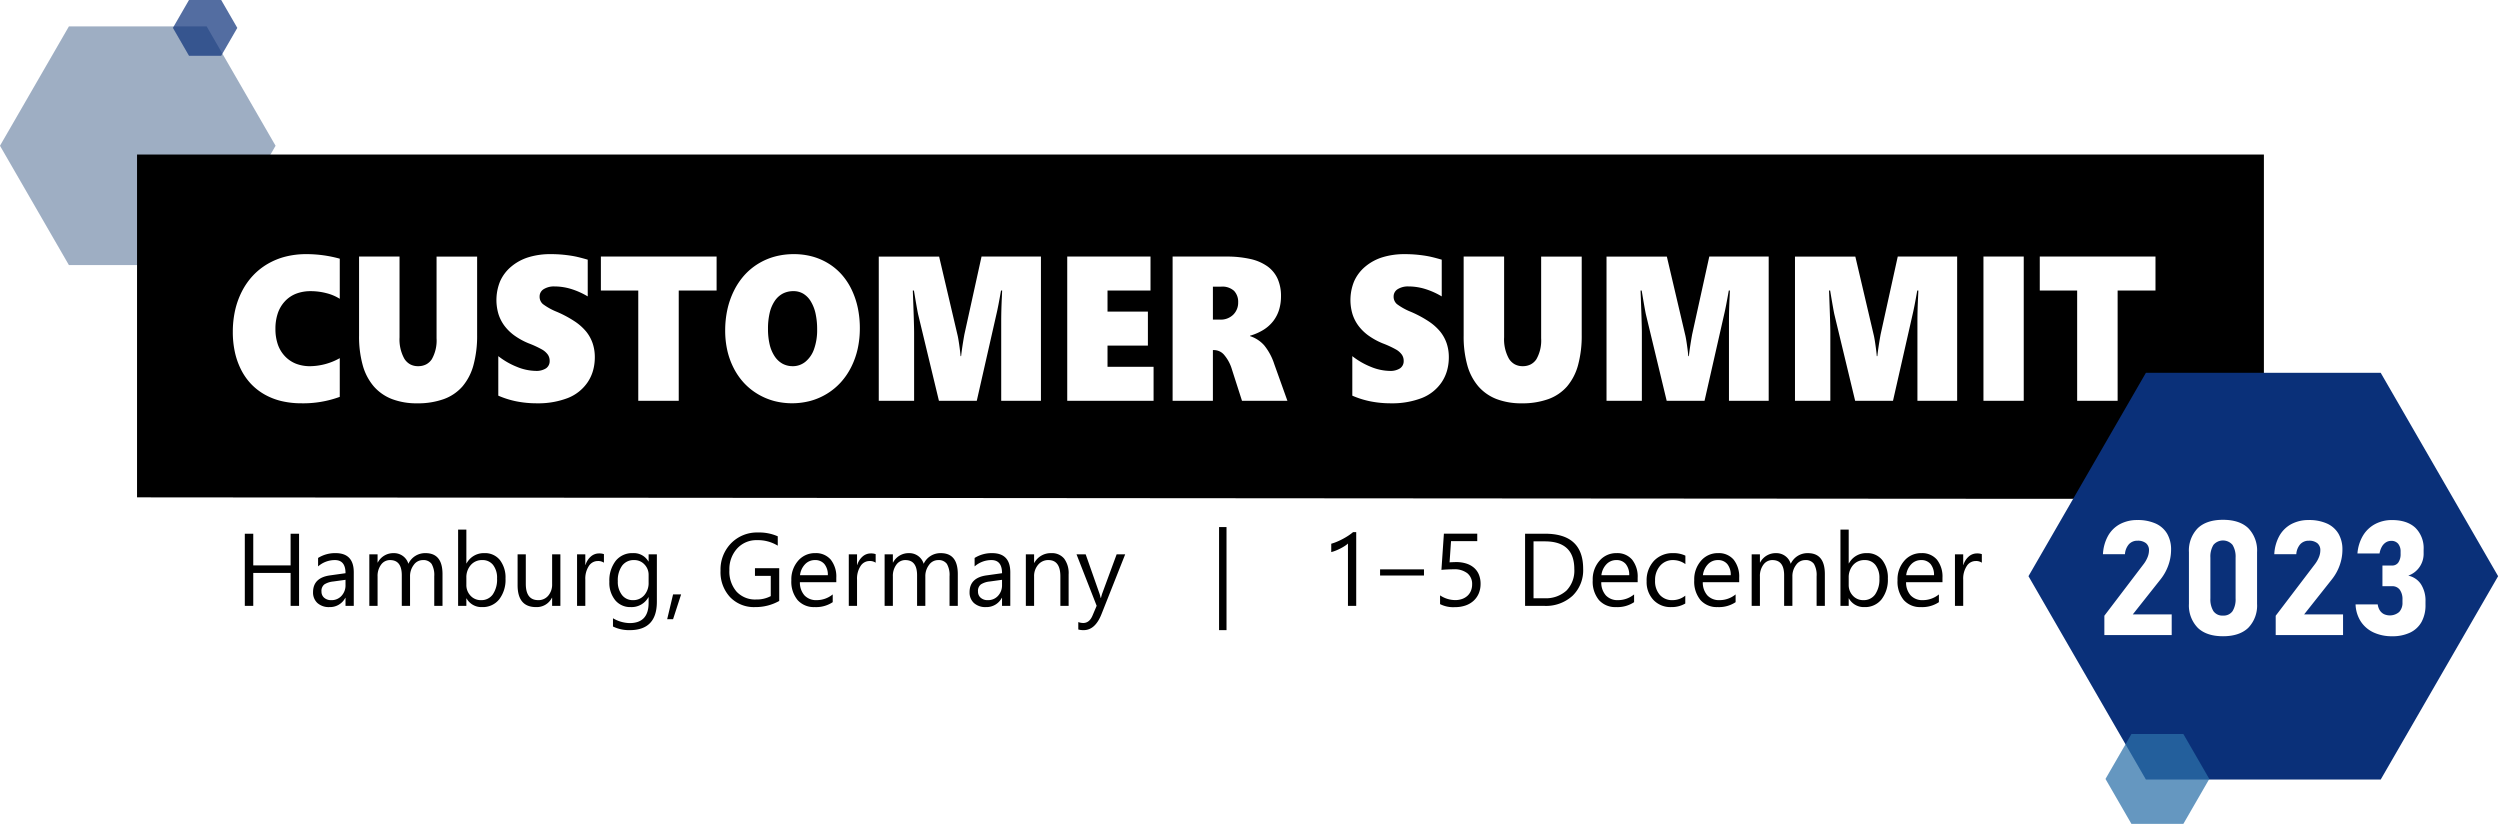
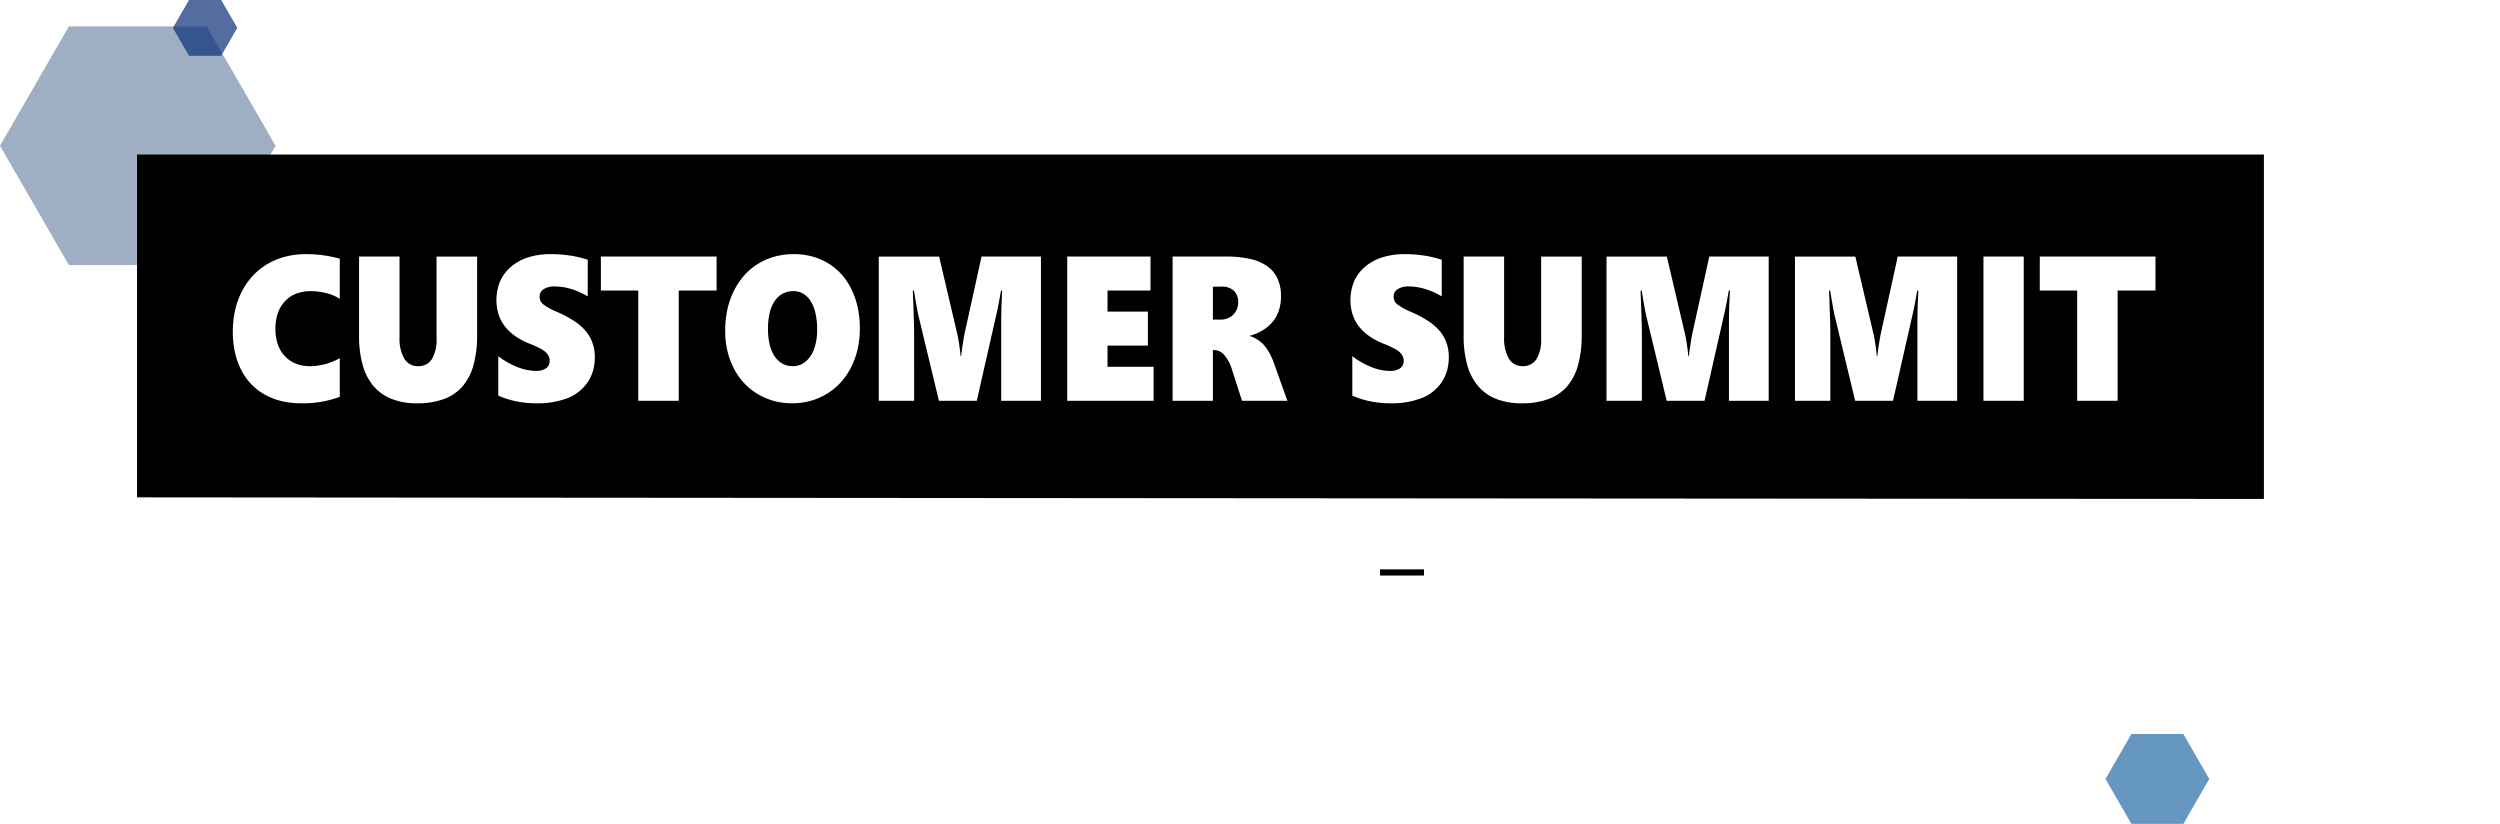
<svg xmlns="http://www.w3.org/2000/svg" width="769.108" height="253.467" viewBox="0 0 769.108 253.467">
  <defs>
    <filter id="Path_10532" x="33.158" y="38.533" width="672.316" height="123.947" filterUnits="userSpaceOnUse">
      <feOffset dy="3" input="SourceAlpha" />
      <feGaussianBlur stdDeviation="3" result="blur" />
      <feFlood flood-opacity="0.161" />
      <feComposite operator="in" in2="blur" />
      <feComposite in="SourceGraphic" />
    </filter>
  </defs>
  <g id="EC_CustomerSummit_2021" transform="translate(4 -3)">
    <path id="Path_10538" data-name="Path 10538" d="M21.195,73.418,0,36.709,21.195,0H63.582l21.2,36.709-21.2,36.71Z" transform="translate(80.778 84.547) rotate(180)" fill="#637d9f" opacity="0.62" />
    <g id="EC_CustomerSummit_2021-2" data-name="EC_CustomerSummit_2021" transform="translate(42.691 47.253)">
      <g id="Group_81" data-name="Group 81" transform="translate(0 0)">
        <g id="Group_83" data-name="Group 83" transform="translate(0)">
          <g transform="matrix(1, 0, 0, 1, -46.69, -44.25)" filter="url(#Path_10532)">
            <path id="Path_10532-2" data-name="Path 10532" d="M649.783,106.3c0,.067-654.316-.475-654.316-.475V.356H649.783ZM403.592,31.747V56.1a32.9,32.9,0,0,0,1.137,9.116,16.9,16.9,0,0,0,3.411,6.494,14.226,14.226,0,0,0,5.605,3.887,21.316,21.316,0,0,0,7.721,1.3,23.567,23.567,0,0,0,8.187-1.3,13.948,13.948,0,0,0,5.741-3.887,16.907,16.907,0,0,0,3.389-6.556,34.29,34.29,0,0,0,1.13-9.3v-24.1H427.433V56.9a11.626,11.626,0,0,1-1.449,6.405,4.756,4.756,0,0,1-1.782,1.624,5.328,5.328,0,0,1-2.449.541,5.034,5.034,0,0,1-2.435-.576,4.982,4.982,0,0,1-1.8-1.729,12.259,12.259,0,0,1-1.478-6.575V31.747H403.592ZM369.338,62.379v12.16a27.346,27.346,0,0,0,5.637,1.764,31.821,31.821,0,0,0,6.182.588,25.4,25.4,0,0,0,9.525-1.609,13.2,13.2,0,0,0,6.154-4.888,12.648,12.648,0,0,0,1.646-3.566,15.126,15.126,0,0,0,.549-4.139,13.22,13.22,0,0,0-.664-4.239,11.828,11.828,0,0,0-1.991-3.62,16.077,16.077,0,0,0-3.589-3.179,34.51,34.51,0,0,0-5.462-2.916,18.791,18.791,0,0,1-4.26-2.366,2.978,2.978,0,0,1-1.018-2.306,2.619,2.619,0,0,1,1.262-2.29,5.969,5.969,0,0,1,3.328-.836,17.622,17.622,0,0,1,5.063.767,23.477,23.477,0,0,1,5.15,2.3V32.706c-1.767-.512-3.162-.866-4.145-1.052s-2.082-.34-3.284-.464a39.027,39.027,0,0,0-3.96-.186,22.75,22.75,0,0,0-6.856.963,15.23,15.23,0,0,0-5.307,2.889,12.5,12.5,0,0,0-3.4,4.5,15.224,15.224,0,0,0-.513,10.067,12.164,12.164,0,0,0,1.861,3.643,14.292,14.292,0,0,0,3.1,3.009,21.414,21.414,0,0,0,4.343,2.375,30.556,30.556,0,0,1,4.2,1.949,5.664,5.664,0,0,1,1.692,1.531,3.312,3.312,0,0,1,.559,1.9,2.655,2.655,0,0,1-1.119,2.305,5.445,5.445,0,0,1-3.156.789,15.813,15.813,0,0,1-5.824-1.253A22.954,22.954,0,0,1,369.338,62.379ZM197.521,31a22.343,22.343,0,0,0-5.809.739,19.6,19.6,0,0,0-5.15,2.216,19.2,19.2,0,0,0-4.282,3.569,21.3,21.3,0,0,0-3.206,4.8,25.213,25.213,0,0,0-2,5.755,30.171,30.171,0,0,0-.667,6.436,27.678,27.678,0,0,0,.659,6.13,23.142,23.142,0,0,0,1.98,5.457,20.4,20.4,0,0,0,3.167,4.548,19.119,19.119,0,0,0,4.221,3.4,19.841,19.841,0,0,0,5.009,2.124,22.106,22.106,0,0,0,11.185-.024,19.675,19.675,0,0,0,9.338-5.7,21.106,21.106,0,0,0,3.2-4.688,24.142,24.142,0,0,0,2-5.628,29.182,29.182,0,0,0,.667-6.331,30.264,30.264,0,0,0-.635-6.3,24.689,24.689,0,0,0-1.9-5.6,20.161,20.161,0,0,0-3.07-4.641,18.156,18.156,0,0,0-4.131-3.434,19.107,19.107,0,0,0-4.974-2.123A21.656,21.656,0,0,0,197.521,31ZM106.606,62.379h0v12.16a27.379,27.379,0,0,0,5.638,1.764,31.826,31.826,0,0,0,6.183.588,25.4,25.4,0,0,0,9.525-1.609,13.191,13.191,0,0,0,6.153-4.888,12.621,12.621,0,0,0,1.646-3.566,15.113,15.113,0,0,0,.549-4.139,13.228,13.228,0,0,0-.664-4.239,11.85,11.85,0,0,0-1.99-3.62,16.091,16.091,0,0,0-3.59-3.179,34.521,34.521,0,0,0-5.462-2.916,18.787,18.787,0,0,1-4.26-2.366,2.978,2.978,0,0,1-1.018-2.306,2.62,2.62,0,0,1,1.262-2.29,5.967,5.967,0,0,1,3.328-.836,17.629,17.629,0,0,1,5.064.767,23.46,23.46,0,0,1,5.15,2.3V32.706c-1.773-.514-3.168-.868-4.146-1.052s-2.083-.34-3.285-.464A39,39,0,0,0,122.729,31a22.755,22.755,0,0,0-6.856.963,15.225,15.225,0,0,0-5.307,2.889,12.507,12.507,0,0,0-3.4,4.5,15.237,15.237,0,0,0-.513,10.067,12.152,12.152,0,0,0,1.861,3.643,14.3,14.3,0,0,0,3.1,3.009,21.4,21.4,0,0,0,4.342,2.375,30.508,30.508,0,0,1,4.2,1.949,5.667,5.667,0,0,1,1.693,1.531,3.314,3.314,0,0,1,.559,1.9,2.654,2.654,0,0,1-1.119,2.305,5.446,5.446,0,0,1-3.156.789,15.813,15.813,0,0,1-5.824-1.253A22.956,22.956,0,0,1,106.606,62.379ZM63.773,31.747V56.1a32.883,32.883,0,0,0,1.137,9.116,16.906,16.906,0,0,0,3.41,6.494,14.226,14.226,0,0,0,5.605,3.887,21.316,21.316,0,0,0,7.721,1.3,23.566,23.566,0,0,0,8.187-1.3,13.947,13.947,0,0,0,5.742-3.887,16.928,16.928,0,0,0,3.389-6.556,34.285,34.285,0,0,0,1.129-9.3v-24.1H87.614V56.9a11.629,11.629,0,0,1-1.449,6.405,4.749,4.749,0,0,1-1.782,1.624,5.327,5.327,0,0,1-2.449.541A5.035,5.035,0,0,1,79.5,64.9a4.984,4.984,0,0,1-1.8-1.729,12.261,12.261,0,0,1-1.477-6.575V31.747ZM47.507,31a25.752,25.752,0,0,0-6.3.747,21.391,21.391,0,0,0-5.522,2.239A20.073,20.073,0,0,0,31.133,37.6a21.231,21.231,0,0,0-3.393,4.853,24.677,24.677,0,0,0-2.108,5.864,30.292,30.292,0,0,0-.7,6.637,28.98,28.98,0,0,0,.627,6.145,22.8,22.8,0,0,0,1.883,5.38A18.57,18.57,0,0,0,30.512,70.9a17.989,17.989,0,0,0,4.2,3.28,19.9,19.9,0,0,0,5.214,2.031,26.428,26.428,0,0,0,6.118.677,32.62,32.62,0,0,0,11.792-1.98V63a19.136,19.136,0,0,1-9.094,2.475,11.9,11.9,0,0,1-4.386-.77,9.413,9.413,0,0,1-3.4-2.309,10.027,10.027,0,0,1-2.184-3.639,14.552,14.552,0,0,1-.728-4.761,14.781,14.781,0,0,1,.728-4.8,10.236,10.236,0,0,1,2.184-3.682A9.337,9.337,0,0,1,44.4,43.172a12.335,12.335,0,0,1,4.515-.781,19.192,19.192,0,0,1,4.82.619,14.046,14.046,0,0,1,4.1,1.732V32.4A38.419,38.419,0,0,0,47.507,31Zm533.325.743V42.2h11.5V76.117h12.451V42.2h11.647V31.747Zm-17.328,0v44.37H575.9V31.747ZM543.135,42.2h.343l-.086,2.043c-.133,2.741-.2,5.281-.2,7.55v24.32h12.221V31.747H537.139L531.86,55.726c-.455,2.533-.793,4.771-1,6.652h-.172c-.056-.813-.2-1.994-.416-3.512s-.4-2.521-.531-3.016l-5.652-24.1H505.523v44.37H516.4V55.2c0-1.733-.135-6.106-.4-13h.343c.724,4.356,1.178,6.9,1.349,7.549l6.34,26.363h11.647l6.053-26.672c.323-1.33.8-3.766,1.406-7.24Zm-57.98,0h.344l-.086,2.043c-.133,2.727-.2,5.267-.2,7.55v24.32h12.222V31.747H479.159L473.88,55.726c-.456,2.538-.794,4.776-1,6.652H472.7c-.056-.815-.2-2-.416-3.512s-.4-2.526-.531-3.016l-5.652-24.1H447.544v44.37h10.873V55.2c0-1.746-.131-6-.4-13h.344c.735,4.417,1.176,6.887,1.349,7.549l6.341,26.363H477.7l6.053-26.672c.323-1.334.8-3.77,1.406-7.24ZM326.448,60.522h.488a4.119,4.119,0,0,1,3.084,1.609,12.206,12.206,0,0,1,2.31,4.424l3.069,9.561H349.37l-4.045-11.294a17.846,17.846,0,0,0-3.113-5.786,9.9,9.9,0,0,0-4.346-2.815V56.1a16.556,16.556,0,0,0,4.149-1.818A11.45,11.45,0,0,0,345,51.611a10.981,10.981,0,0,0,1.8-3.465,14.129,14.129,0,0,0,.6-4.208,12.951,12.951,0,0,0-1.029-5.333,9.6,9.6,0,0,0-3.088-3.81,14.384,14.384,0,0,0-5.246-2.286,32.733,32.733,0,0,0-7.506-.762H314.054v44.37h12.394V60.523ZM281.636,31.747v44.37H308.2V65.658H294.03V59.13h12.422V48.672H294.03V42.2h13.226V31.747h-25.62ZM261.267,42.2h.344l-.086,2.043c-.133,2.726-.2,5.266-.2,7.55v24.32h12.221V31.747H255.271l-5.279,23.979c-.456,2.537-.794,4.775-1,6.652h-.172c-.056-.814-.2-2-.416-3.512s-.4-2.521-.53-3.016l-5.652-24.1H223.656v44.37h10.873V55.2c0-1.72-.135-6.092-.4-13h.344c.724,4.354,1.177,6.894,1.348,7.549l6.341,26.363h11.647l6.053-26.672c.323-1.332.8-3.767,1.405-7.24Zm-123.1-10.458V42.2h11.5V76.117h12.451V42.2h11.648V31.747Zm59.042,33.726a6.545,6.545,0,0,1-3.16-.758,6.969,6.969,0,0,1-2.42-2.274,11.12,11.12,0,0,1-1.538-3.628,20.635,20.635,0,0,1-.513-4.819,21.17,21.17,0,0,1,.516-4.912,11.089,11.089,0,0,1,1.549-3.659,6.9,6.9,0,0,1,2.475-2.274,7,7,0,0,1,3.292-.758,5.854,5.854,0,0,1,3.026.789,6.88,6.88,0,0,1,2.31,2.367,12.221,12.221,0,0,1,1.463,3.736,22.41,22.41,0,0,1,.488,4.9,17.35,17.35,0,0,1-.947,6.033,8.741,8.741,0,0,1-2.668,3.9A6.109,6.109,0,0,1,197.205,65.473Zm131.48-14.326h-2.238V41H329a5.332,5.332,0,0,1,3.96,1.3,4.87,4.87,0,0,1,1.262,3.528,5.178,5.178,0,0,1-1.52,3.805A5.464,5.464,0,0,1,328.686,51.147Z" transform="translate(46.69 44.18)" />
          </g>
        </g>
      </g>
    </g>
-     <path id="Path_10543" data-name="Path 10543" d="M19.537.544h-2.6V-9.583H5.447V.544h-2.6v-22.2h2.6v9.739H16.936V-21.66h2.6Zm16.831,0H33.829V-1.934h-.062A5.316,5.316,0,0,1,28.89.915,5.213,5.213,0,0,1,25.181-.339a4.345,4.345,0,0,1-1.339-3.329q0-4.444,5.234-5.172l4.754-.666q0-4.041-3.267-4.041A7.806,7.806,0,0,0,25.39-11.6v-2.6a9.826,9.826,0,0,1,5.388-1.486q5.59,0,5.59,5.915ZM33.829-7.477,30-6.95a6.209,6.209,0,0,0-2.663.875,2.523,2.523,0,0,0-.9,2.222,2.42,2.42,0,0,0,.828,1.9,3.2,3.2,0,0,0,2.206.735A4.076,4.076,0,0,0,32.6-2.545,4.73,4.73,0,0,0,33.829-5.9ZM63.667.544H61.128v-9.1a6.869,6.869,0,0,0-.813-3.809,3.083,3.083,0,0,0-2.733-1.177,3.384,3.384,0,0,0-2.764,1.486A5.687,5.687,0,0,0,53.68-8.5V.544H51.14V-8.87q0-4.676-3.608-4.676a3.342,3.342,0,0,0-2.756,1.4A5.793,5.793,0,0,0,43.693-8.5V.544H41.153V-15.312h2.539V-12.8h.062a5.387,5.387,0,0,1,4.924-2.88,4.591,4.591,0,0,1,2.834.906A4.557,4.557,0,0,1,53.169-12.4a5.658,5.658,0,0,1,5.265-3.283q5.234,0,5.234,6.457Zm7.4-2.292h-.062V.544H68.467V-22.93h2.539v10.405h.062a6,6,0,0,1,5.481-3.159,5.812,5.812,0,0,1,4.777,2.129,8.791,8.791,0,0,1,1.726,5.706,9.828,9.828,0,0,1-1.936,6.372,6.444,6.444,0,0,1-5.3,2.392A5.215,5.215,0,0,1,71.068-1.748Zm-.062-6.395v2.214a4.714,4.714,0,0,0,1.277,3.337,4.242,4.242,0,0,0,3.244,1.37,4.25,4.25,0,0,0,3.616-1.765,8.1,8.1,0,0,0,1.308-4.908,6.393,6.393,0,0,0-1.223-4.15,4.048,4.048,0,0,0-3.314-1.5,4.5,4.5,0,0,0-3.561,1.541A5.657,5.657,0,0,0,71.006-8.143ZM99.931.544H97.391V-1.965h-.062A5.215,5.215,0,0,1,92.436.915q-5.667,0-5.667-6.751v-9.476h2.524v9.074q0,5.017,3.84,5.017a3.885,3.885,0,0,0,3.058-1.37,5.243,5.243,0,0,0,1.2-3.585v-9.136h2.539Zm13.394-13.285a3.105,3.105,0,0,0-1.92-.511,3.241,3.241,0,0,0-2.717,1.533A7.087,7.087,0,0,0,107.6-7.539V.544h-2.539V-15.312H107.6v3.267h.062a5.537,5.537,0,0,1,1.657-2.609,3.778,3.778,0,0,1,2.493-.937,4.146,4.146,0,0,1,1.517.217ZM129.613-.726q0,8.733-8.361,8.733a11.227,11.227,0,0,1-5.141-1.115V4.353a10.558,10.558,0,0,0,5.11,1.486q5.853,0,5.853-6.225V-2.119h-.062a5.938,5.938,0,0,1-5.45,3.035A5.952,5.952,0,0,1,116.8-1.2,8.449,8.449,0,0,1,115-6.873,9.871,9.871,0,0,1,116.94-13.3a6.492,6.492,0,0,1,5.319-2.385,5.168,5.168,0,0,1,4.754,2.57h.062v-2.2h2.539Zm-2.539-5.9V-8.963A4.536,4.536,0,0,0,125.8-12.2a4.205,4.205,0,0,0-3.182-1.347,4.409,4.409,0,0,0-3.685,1.711A7.637,7.637,0,0,0,117.6-7.043a6.556,6.556,0,0,0,1.277,4.235,4.127,4.127,0,0,0,3.383,1.587,4.42,4.42,0,0,0,3.476-1.517A5.656,5.656,0,0,0,127.074-6.625Zm10,3.639L134.6,4.632h-1.812L134.6-2.986ZM167.255-.974A14.848,14.848,0,0,1,159.823.915a10.156,10.156,0,0,1-7.688-3.066,11.245,11.245,0,0,1-2.934-8.114,11.546,11.546,0,0,1,3.259-8.462,11.111,11.111,0,0,1,8.261-3.306,14.058,14.058,0,0,1,6.085,1.177v2.88a11.687,11.687,0,0,0-6.379-1.7,7.97,7.97,0,0,0-6.116,2.57,9.4,9.4,0,0,0-2.385,6.658A9.406,9.406,0,0,0,154.14-3.83a7.761,7.761,0,0,0,6.008,2.408,9.283,9.283,0,0,0,4.506-1.037V-8.685h-4.862v-2.354h7.463Zm17.559-5.776H173.619a5.93,5.93,0,0,0,1.425,4.088,4.911,4.911,0,0,0,3.747,1.44,7.79,7.79,0,0,0,4.924-1.765V-.6A9.2,9.2,0,0,1,178.187.915a6.7,6.7,0,0,1-5.28-2.16,8.841,8.841,0,0,1-1.92-6.077,8.67,8.67,0,0,1,2.1-6.031,6.727,6.727,0,0,1,5.21-2.33,5.961,5.961,0,0,1,4.816,2.013,8.393,8.393,0,0,1,1.7,5.59Zm-2.6-2.152a5.167,5.167,0,0,0-1.061-3.422,3.614,3.614,0,0,0-2.9-1.223,4.1,4.1,0,0,0-3.05,1.285A5.832,5.832,0,0,0,173.65-8.9Zm14.71-3.84a3.105,3.105,0,0,0-1.92-.511,3.241,3.241,0,0,0-2.717,1.533,7.088,7.088,0,0,0-1.092,4.181V.544h-2.539V-15.312h2.539v3.267h.062a5.536,5.536,0,0,1,1.657-2.609,3.778,3.778,0,0,1,2.493-.937,4.146,4.146,0,0,1,1.517.217ZM222.192.544h-2.539v-9.1a6.868,6.868,0,0,0-.813-3.809,3.083,3.083,0,0,0-2.733-1.177,3.384,3.384,0,0,0-2.764,1.486A5.686,5.686,0,0,0,212.205-8.5V.544h-2.539V-8.87q0-4.676-3.608-4.676a3.342,3.342,0,0,0-2.756,1.4A5.792,5.792,0,0,0,202.218-8.5V.544h-2.539V-15.312h2.539V-12.8h.062a5.387,5.387,0,0,1,4.924-2.88,4.591,4.591,0,0,1,2.834.906,4.557,4.557,0,0,1,1.657,2.377,5.658,5.658,0,0,1,5.265-3.283q5.234,0,5.234,6.457Zm16.15,0H235.8V-1.934h-.062A5.316,5.316,0,0,1,230.863.915a5.213,5.213,0,0,1-3.708-1.254,4.345,4.345,0,0,1-1.339-3.329q0-4.444,5.234-5.172l4.754-.666q0-4.041-3.267-4.041a7.805,7.805,0,0,0-5.172,1.951v-2.6a9.826,9.826,0,0,1,5.388-1.486q5.59,0,5.59,5.915ZM235.8-7.477l-3.825.526a6.21,6.21,0,0,0-2.663.875,2.523,2.523,0,0,0-.9,2.222,2.42,2.42,0,0,0,.828,1.9,3.2,3.2,0,0,0,2.206.735,4.076,4.076,0,0,0,3.12-1.324A4.73,4.73,0,0,0,235.8-5.9ZM256.288.544h-2.539V-8.5q0-5.048-3.685-5.048a4,4,0,0,0-3.151,1.432A5.309,5.309,0,0,0,245.666-8.5V.544h-2.539V-15.312h2.539v2.632h.062a5.723,5.723,0,0,1,5.2-3A4.851,4.851,0,0,1,254.91-14a7.483,7.483,0,0,1,1.378,4.854Zm17.4-15.856L266.4,3.083q-1.951,4.924-5.481,4.924a5.81,5.81,0,0,1-1.657-.2V5.53a4.707,4.707,0,0,0,1.5.279q1.92,0,2.88-2.292l1.27-3-6.194-15.825h2.818l4.289,12.2q.077.232.325,1.208h.093q.077-.372.31-1.177l4.506-12.232ZM304.862,8.007H302.57V-23.7h2.292Zm39.9-7.463h-2.539V-18.641a5.879,5.879,0,0,1-.859.674,14.014,14.014,0,0,1-1.27.751q-.7.372-1.486.7a10.8,10.8,0,0,1-1.525.511v-2.57a14.757,14.757,0,0,0,1.773-.627q.937-.395,1.843-.883t1.711-1.022a13.582,13.582,0,0,0,1.394-1.045h.96Zm38.261-6.782a7.473,7.473,0,0,1-.557,2.942,6.432,6.432,0,0,1-1.587,2.261A7.107,7.107,0,0,1,378.4.42a9.719,9.719,0,0,1-3.236.511A8.939,8.939,0,0,1,370.56,0V-2.692a8.455,8.455,0,0,0,4.63,1.455,6.266,6.266,0,0,0,2.176-.356,4.834,4.834,0,0,0,1.649-.991,4.243,4.243,0,0,0,1.045-1.533,5.188,5.188,0,0,0,.364-1.966,4.213,4.213,0,0,0-1.455-3.4,6.383,6.383,0,0,0-4.227-1.231q-.449,0-.944.015t-.991.039q-.5.023-.968.054t-.859.077l.759-11.133H382v2.292h-8.067l-.449,6.519q.5-.031,1.053-.054t.991-.023a9.965,9.965,0,0,1,3.159.465,6.693,6.693,0,0,1,2.361,1.324,5.55,5.55,0,0,1,1.471,2.106A7.407,7.407,0,0,1,383.025-6.238ZM396.713.544v-22.2h6.132q11.737,0,11.737,10.823a10.907,10.907,0,0,1-3.259,8.261A12.091,12.091,0,0,1,402.6.544Zm2.6-19.851v17.5h3.314a9.4,9.4,0,0,0,6.8-2.338,8.765,8.765,0,0,0,2.431-6.627q0-8.532-9.074-8.532ZM431.351-6.749H420.156a5.93,5.93,0,0,0,1.425,4.088,4.911,4.911,0,0,0,3.747,1.44,7.791,7.791,0,0,0,4.924-1.765V-.6A9.2,9.2,0,0,1,424.723.915a6.7,6.7,0,0,1-5.28-2.16,8.841,8.841,0,0,1-1.92-6.077,8.67,8.67,0,0,1,2.1-6.031,6.727,6.727,0,0,1,5.21-2.33,5.961,5.961,0,0,1,4.816,2.013,8.393,8.393,0,0,1,1.7,5.59Zm-2.6-2.152a5.167,5.167,0,0,0-1.061-3.422,3.614,3.614,0,0,0-2.9-1.223,4.1,4.1,0,0,0-3.05,1.285,5.832,5.832,0,0,0-1.548,3.36ZM446-.184a8.251,8.251,0,0,1-4.335,1.1,7.178,7.178,0,0,1-5.474-2.206,8,8,0,0,1-2.083-5.721,8.79,8.79,0,0,1,2.245-6.294,7.854,7.854,0,0,1,5.992-2.377,8.341,8.341,0,0,1,3.685.774v2.6a6.456,6.456,0,0,0-3.778-1.239,5.106,5.106,0,0,0-3.987,1.742,6.61,6.61,0,0,0-1.556,4.576,6.294,6.294,0,0,0,1.463,4.4,5.043,5.043,0,0,0,3.925,1.61A6.364,6.364,0,0,0,446-2.6Zm16.583-6.565H451.387a5.93,5.93,0,0,0,1.424,4.088,4.911,4.911,0,0,0,3.747,1.44,7.791,7.791,0,0,0,4.924-1.765V-.6A9.2,9.2,0,0,1,455.955.915a6.7,6.7,0,0,1-5.28-2.16,8.841,8.841,0,0,1-1.92-6.077,8.67,8.67,0,0,1,2.1-6.031,6.727,6.727,0,0,1,5.21-2.33,5.961,5.961,0,0,1,4.816,2.013,8.393,8.393,0,0,1,1.7,5.59Zm-2.6-2.152a5.167,5.167,0,0,0-1.061-3.422,3.614,3.614,0,0,0-2.9-1.223,4.1,4.1,0,0,0-3.05,1.285,5.832,5.832,0,0,0-1.548,3.36ZM488.936.544H486.4v-9.1a6.869,6.869,0,0,0-.813-3.809,3.083,3.083,0,0,0-2.733-1.177,3.384,3.384,0,0,0-2.764,1.486A5.687,5.687,0,0,0,478.948-8.5V.544h-2.539V-8.87q0-4.676-3.608-4.676a3.342,3.342,0,0,0-2.756,1.4A5.793,5.793,0,0,0,468.961-8.5V.544h-2.539V-15.312h2.539V-12.8h.062a5.387,5.387,0,0,1,4.924-2.88,4.591,4.591,0,0,1,2.834.906,4.557,4.557,0,0,1,1.657,2.377,5.658,5.658,0,0,1,5.265-3.283q5.233,0,5.234,6.457Zm7.4-2.292h-.062V.544h-2.539V-22.93h2.539v10.405h.062a6,6,0,0,1,5.481-3.159,5.812,5.812,0,0,1,4.777,2.129,8.791,8.791,0,0,1,1.726,5.706,9.828,9.828,0,0,1-1.936,6.372,6.444,6.444,0,0,1-5.3,2.392A5.215,5.215,0,0,1,496.337-1.748Zm-.062-6.395v2.214a4.714,4.714,0,0,0,1.277,3.337,4.242,4.242,0,0,0,3.244,1.37,4.25,4.25,0,0,0,3.616-1.765,8.1,8.1,0,0,0,1.308-4.908,6.393,6.393,0,0,0-1.223-4.15,4.048,4.048,0,0,0-3.314-1.5,4.5,4.5,0,0,0-3.561,1.541A5.657,5.657,0,0,0,496.275-8.143Zm28.847,1.394H513.927a5.93,5.93,0,0,0,1.424,4.088,4.911,4.911,0,0,0,3.747,1.44,7.79,7.79,0,0,0,4.924-1.765V-.6A9.2,9.2,0,0,1,518.495.915a6.7,6.7,0,0,1-5.28-2.16,8.841,8.841,0,0,1-1.92-6.077,8.67,8.67,0,0,1,2.1-6.031,6.727,6.727,0,0,1,5.21-2.33,5.961,5.961,0,0,1,4.816,2.013,8.392,8.392,0,0,1,1.7,5.59Zm-2.6-2.152a5.167,5.167,0,0,0-1.061-3.422,3.614,3.614,0,0,0-2.9-1.223,4.1,4.1,0,0,0-3.05,1.285,5.832,5.832,0,0,0-1.548,3.36Zm14.71-3.84a3.1,3.1,0,0,0-1.92-.511,3.24,3.24,0,0,0-2.717,1.533A7.087,7.087,0,0,0,531.5-7.539V.544h-2.539V-15.312H531.5v3.267h.062a5.537,5.537,0,0,1,1.657-2.609,3.778,3.778,0,0,1,2.493-.937,4.146,4.146,0,0,1,1.517.217Z" transform="translate(68.467 188.851)" />
    <path id="Path_10544" data-name="Path 10544" d="M13.507,4.585H0V2.694H13.507Z" transform="translate(420.571 175.468)" />
-     <path id="Path_10542" data-name="Path 10542" d="M108.361,125.123H36.123L0,62.562,36.123,0h72.239l36.121,62.562-36.121,62.561ZM100.63,71.237a10.276,10.276,0,0,0,1.614,5.276,9.447,9.447,0,0,0,3.951,3.373,13.319,13.319,0,0,0,5.662,1.156,12.609,12.609,0,0,0,5.565-1.132,7.909,7.909,0,0,0,3.518-3.3,10.662,10.662,0,0,0,1.2-5.228v-1.06a9.343,9.343,0,0,0-1.386-5.276,6.207,6.207,0,0,0-3.914-2.65,7.115,7.115,0,0,0,4.722-6.939V54.4a8.8,8.8,0,0,0-2.542-6.734c-1.688-1.575-4.107-2.373-7.192-2.373a10.958,10.958,0,0,0-5.156,1.217,9.657,9.657,0,0,0-3.746,3.541,12.6,12.6,0,0,0-1.722,5.53H108a6.346,6.346,0,0,1,.723-2.1,3.749,3.749,0,0,1,1.241-1.325,3.026,3.026,0,0,1,1.626-.458,2.677,2.677,0,0,1,2.132.88,3.719,3.719,0,0,1,.759,2.493v.6a4.5,4.5,0,0,1-.687,2.662,2.258,2.258,0,0,1-1.939.951h-2.964v6.36h2.964a2.823,2.823,0,0,1,2.372,1.085,5,5,0,0,1,.831,3.084v.819a4.06,4.06,0,0,1-1.024,2.951,4.414,4.414,0,0,1-4.685.651,3.312,3.312,0,0,1-1.265-1.156,4.42,4.42,0,0,1-.639-1.843ZM59.843,45.218c-3.39,0-6.012.88-7.794,2.614a9.806,9.806,0,0,0-2.686,7.336V71.093A9.847,9.847,0,0,0,52.037,78.4c1.775,1.75,4.4,2.638,7.806,2.638,3.389,0,6.011-.88,7.794-2.614a9.806,9.806,0,0,0,2.686-7.336V55.168a9.823,9.823,0,0,0-2.674-7.348C65.874,46.093,63.248,45.218,59.843,45.218ZM86.271,51.65a3.947,3.947,0,0,1,2.6.771,2.719,2.719,0,0,1,.916,2.193v.048a5.694,5.694,0,0,1-.445,2.083,9.085,9.085,0,0,1-1.265,2.181L76.057,74.73v5.951H96.775v-6.36H84.8l8.625-10.89a14.926,14.926,0,0,0,2.324-4.252,14.163,14.163,0,0,0,.831-4.734v-.024a9.543,9.543,0,0,0-1.217-4.939,7.821,7.821,0,0,0-3.541-3.12,13.368,13.368,0,0,0-5.6-1.072,11.186,11.186,0,0,0-5.348,1.241,9.251,9.251,0,0,0-3.674,3.6,12.909,12.909,0,0,0-1.578,5.638v.024h6.77V55.77a5.145,5.145,0,0,1,1.229-3.048A3.489,3.489,0,0,1,86.271,51.65Zm-52.713,0a3.947,3.947,0,0,1,2.6.771,2.719,2.719,0,0,1,.916,2.193v.048a5.694,5.694,0,0,1-.445,2.083,9.085,9.085,0,0,1-1.265,2.181L23.344,74.73v5.951H44.062v-6.36H32.089l8.625-10.89a14.926,14.926,0,0,0,2.324-4.252,14.163,14.163,0,0,0,.831-4.734v-.024a9.543,9.543,0,0,0-1.217-4.939,7.821,7.821,0,0,0-3.541-3.12,13.374,13.374,0,0,0-5.6-1.072,11.186,11.186,0,0,0-5.348,1.241,9.243,9.243,0,0,0-3.674,3.6,12.9,12.9,0,0,0-1.578,5.638v.024h6.77V55.77a5.15,5.15,0,0,1,1.228-3.048A3.49,3.49,0,0,1,33.558,51.65ZM59.843,74.682A3.336,3.336,0,0,1,56.9,73.321a6.9,6.9,0,0,1-.939-3.915V56.854a6.9,6.9,0,0,1,.939-3.915,3.855,3.855,0,0,1,5.879,0,6.9,6.9,0,0,1,.939,3.915V69.406a6.9,6.9,0,0,1-.939,3.915A3.336,3.336,0,0,1,59.843,74.682Z" transform="translate(620.048 117.697)" fill="#0a3079" stroke="rgba(0,0,0,0)" stroke-width="1" />
    <path id="Path_10539" data-name="Path 10539" d="M4.954,17.159,0,8.579,4.954,0H14.86l4.954,8.579-4.954,8.58Z" transform="translate(69.004 20.159) rotate(180)" fill="#0a3079" opacity="0.7" />
-     <path id="Path_10540" data-name="Path 10540" d="M7.984,27.657,0,13.828,7.984,0H23.952l7.985,13.828L23.952,27.657Z" transform="translate(675.676 256.467) rotate(180)" fill="#2d70a9" opacity="0.73" />
+     <path id="Path_10540" data-name="Path 10540" d="M7.984,27.657,0,13.828,7.984,0H23.952l7.985,13.828L23.952,27.657" transform="translate(675.676 256.467) rotate(180)" fill="#2d70a9" opacity="0.73" />
  </g>
</svg>